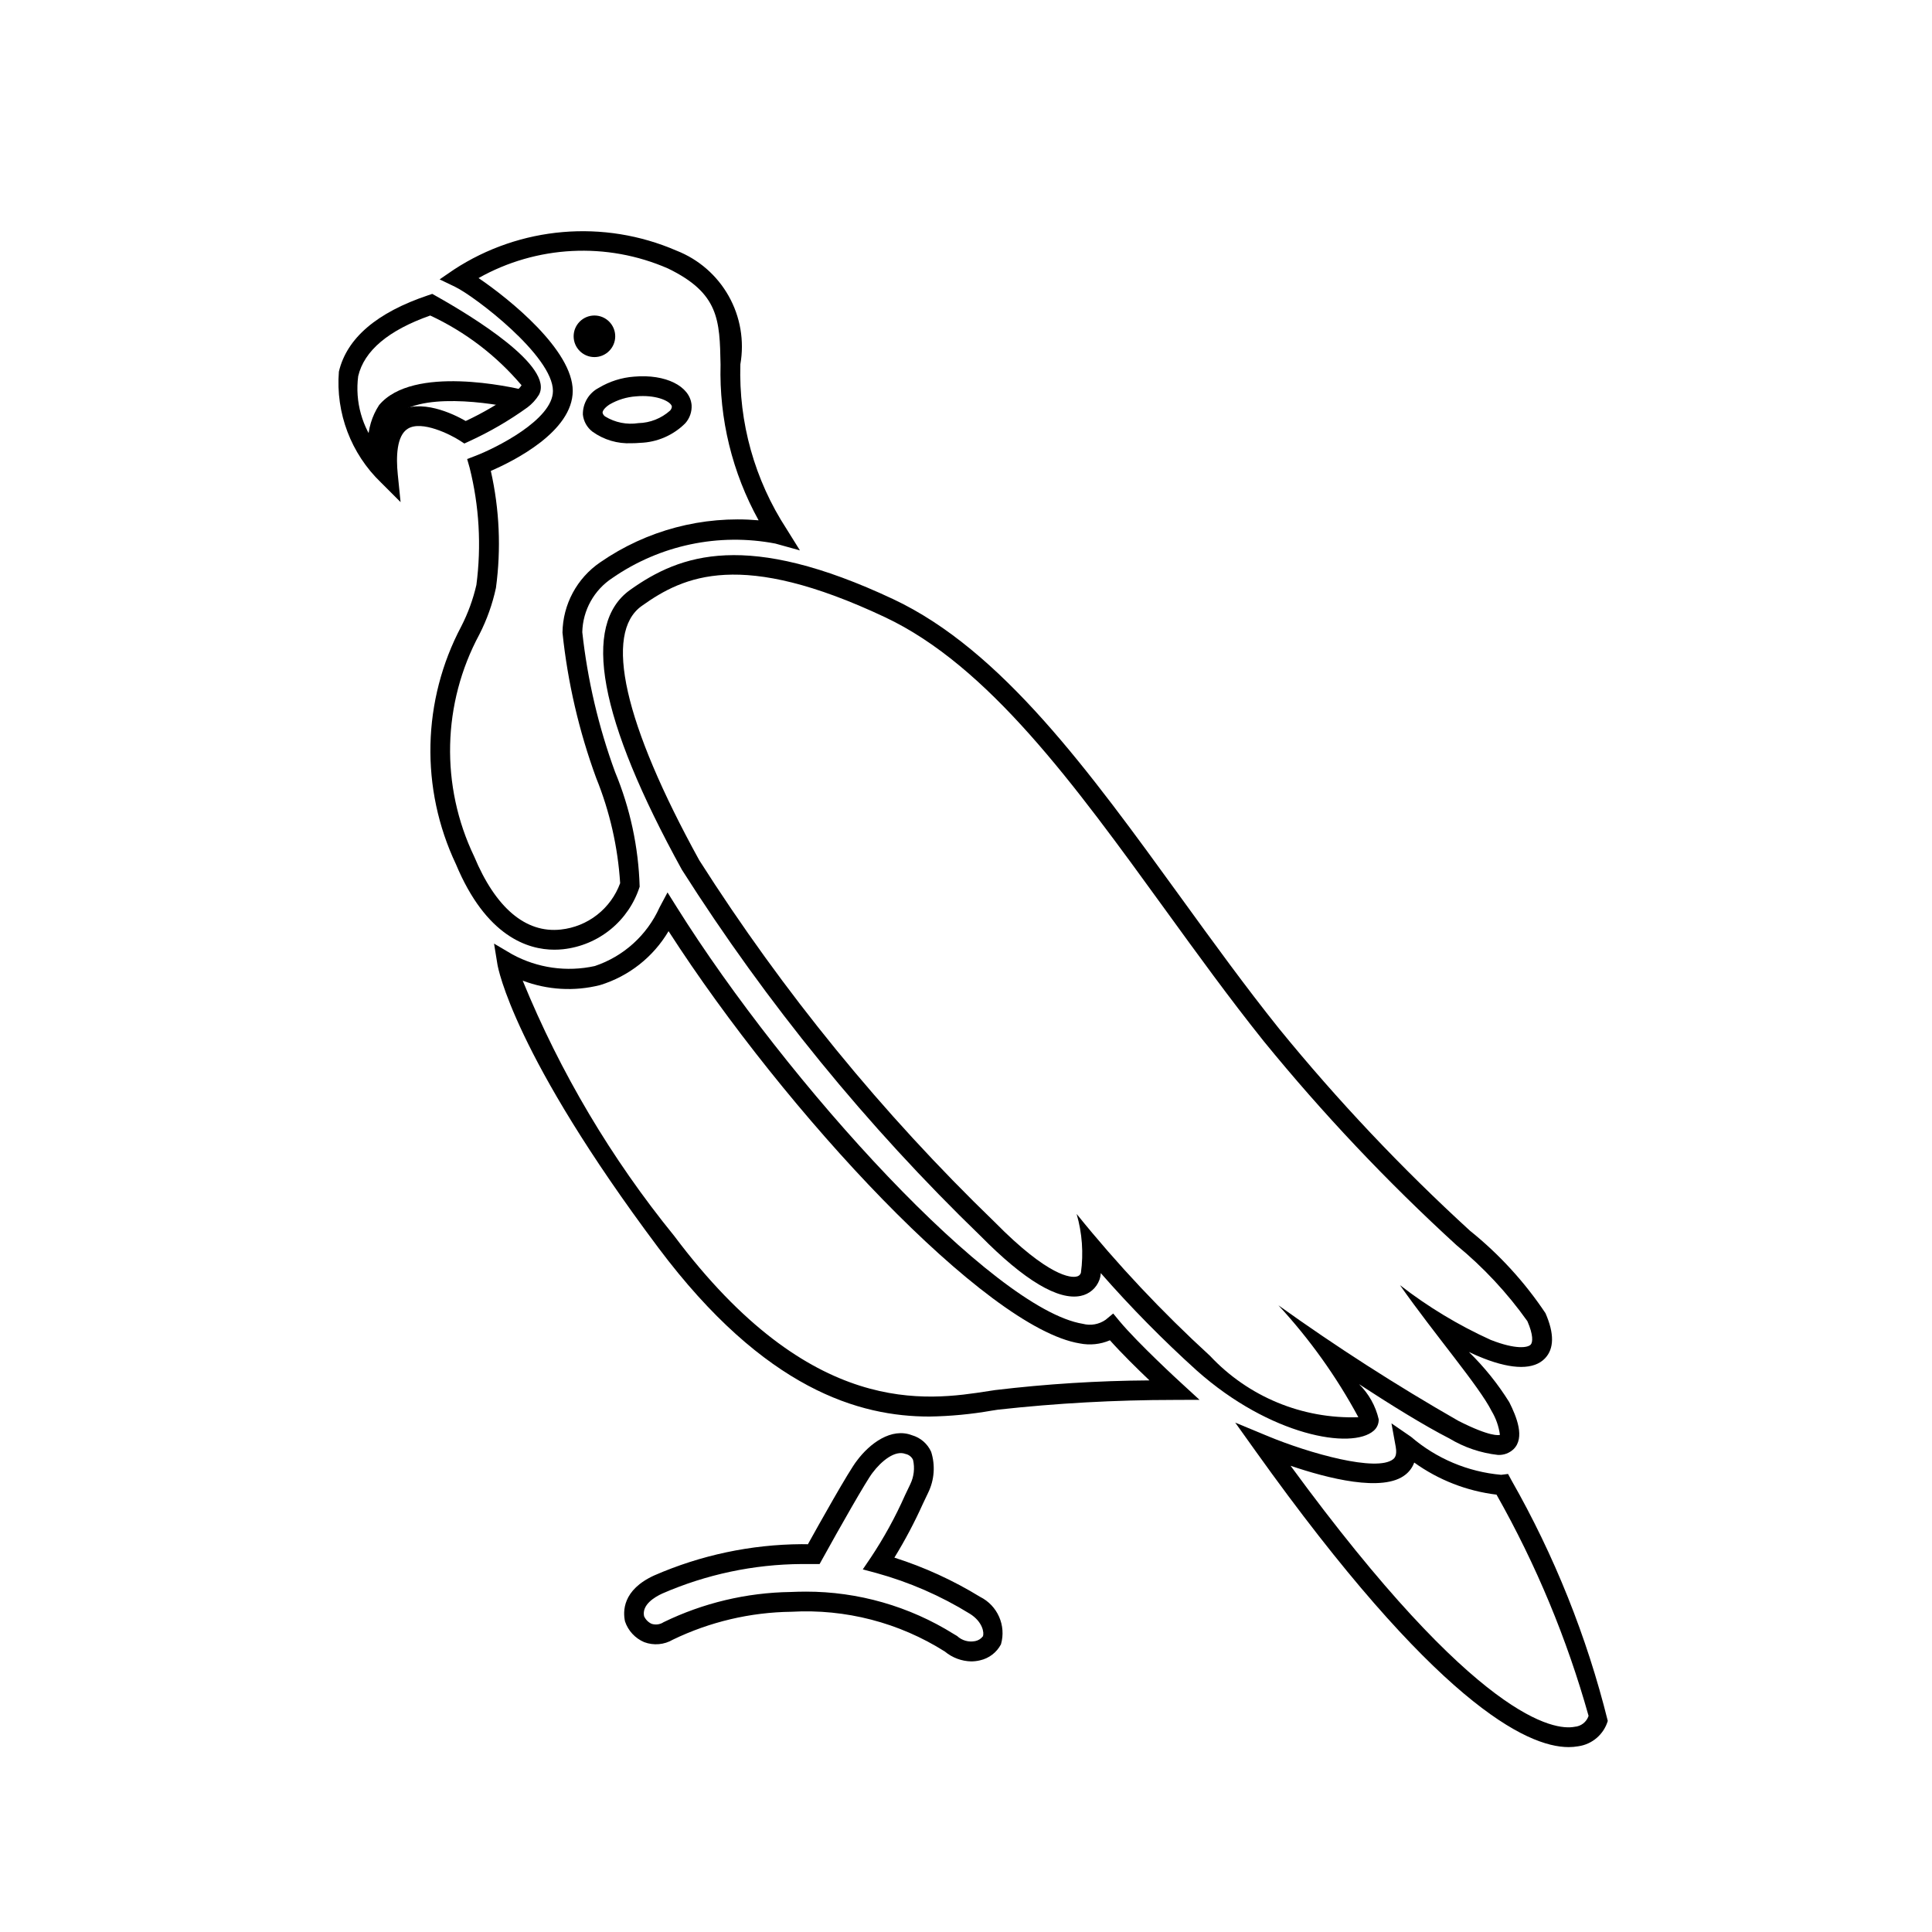
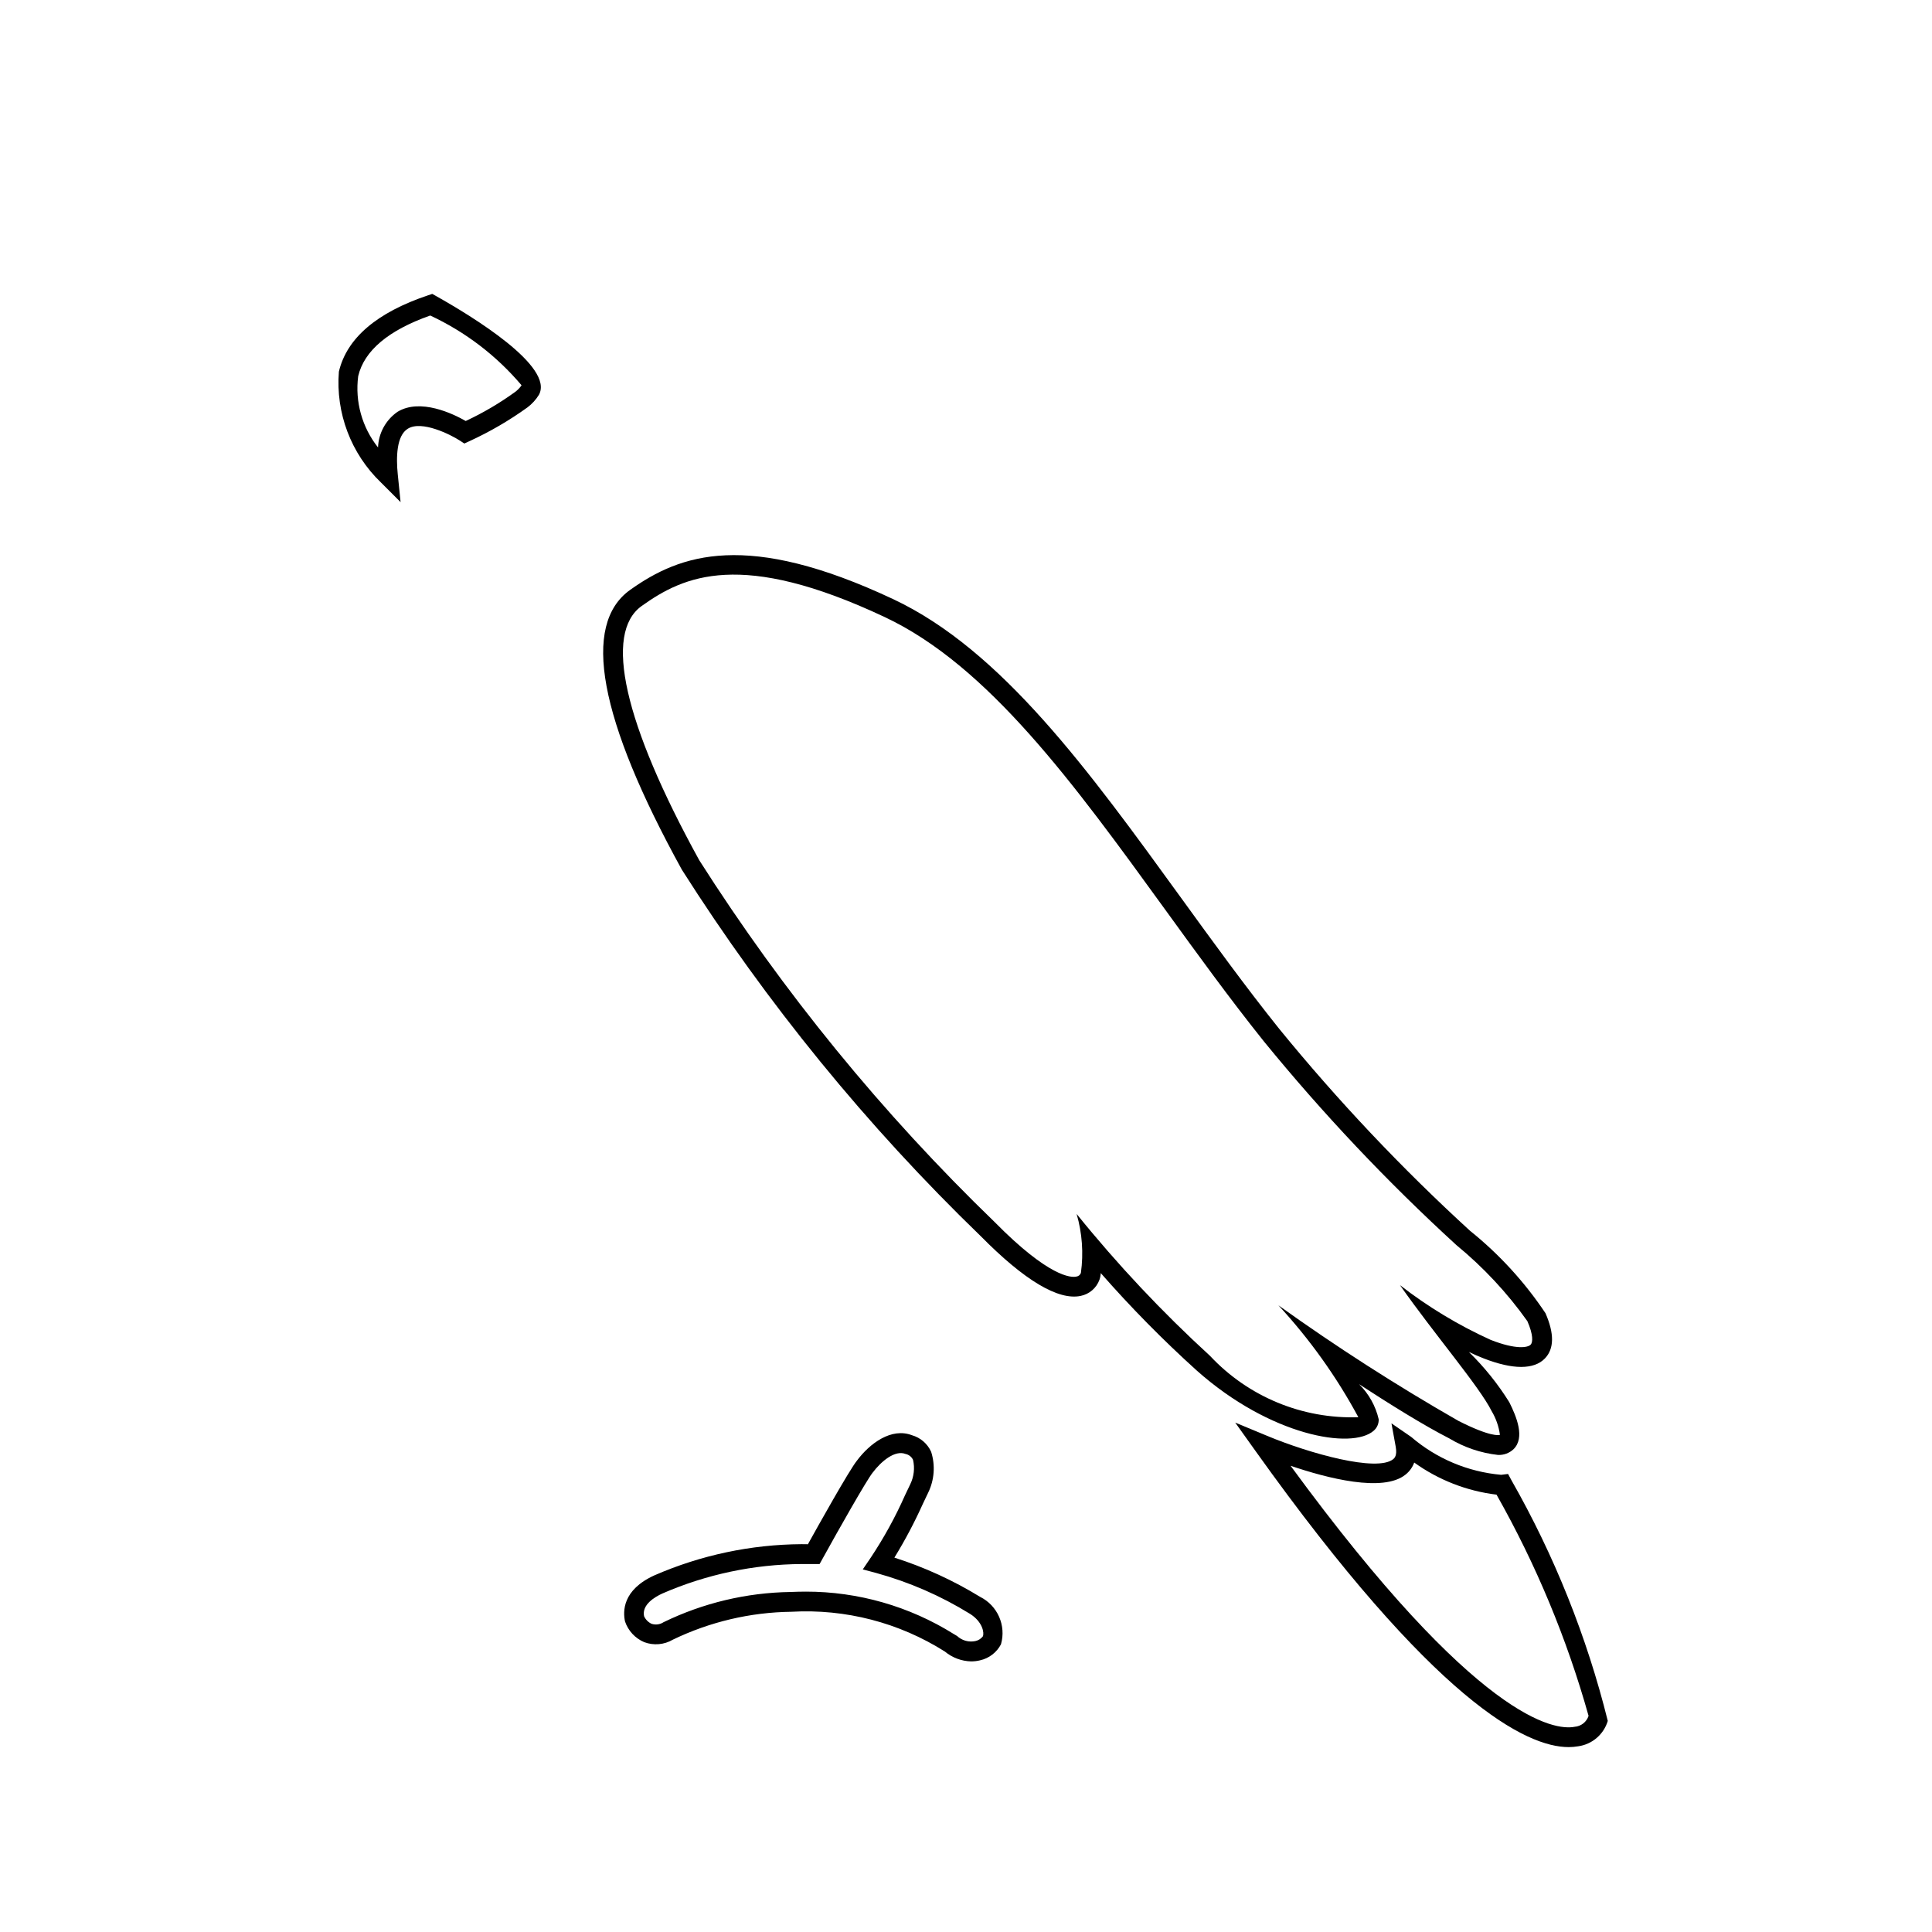
<svg xmlns="http://www.w3.org/2000/svg" fill="#000000" width="800px" height="800px" version="1.1" viewBox="144 144 512 512">
  <g>
-     <path d="m311.38 261.46c-3.719 0.184-7.387-0.906-10.402-3.086-1.418-1.098-2.324-2.727-2.512-4.508-0.055-2.984 1.594-5.742 4.254-7.106 2.844-1.699 6.051-2.711 9.355-2.949 8.27-0.719 14.75 2.492 15.199 7.484l0.004-0.004c0.121 1.789-0.484 3.555-1.684 4.891-3.184 3.176-7.453 5.027-11.949 5.176-0.77 0.074-1.527 0.102-2.266 0.102zm2.973-12.504c-0.574 0-1.18 0.02-1.805 0.082-2.465 0.172-4.856 0.902-6.992 2.141-1.352 0.871-1.906 1.742-1.867 2.227h0.004c0.098 0.387 0.332 0.723 0.656 0.953 2.641 1.621 5.773 2.25 8.836 1.773 3.098-0.07 6.07-1.246 8.383-3.312 0.277-0.285 0.449-0.656 0.484-1.055-0.105-1.117-3.035-2.809-7.699-2.809z" />
-     <path d="m307.04 233.12c0 3.043-2.469 5.512-5.508 5.512-3.043 0-5.512-2.469-5.512-5.512 0-3.039 2.469-5.508 5.512-5.508 3.039 0 5.508 2.469 5.508 5.508" />
    <path d="m401.39 584.29c-2.555-0.059-5.016-0.973-6.981-2.606-12.133-7.68-26.367-11.367-40.703-10.547-10.875 0.137-21.59 2.66-31.387 7.391-2.305 1.359-5.102 1.598-7.606 0.656-2.398-1.023-4.25-3.023-5.082-5.496-0.555-2.602-0.727-8.324 7.781-12.199l-0.004 0.004c12.309-5.367 25.574-8.184 39.004-8.27 0.562 0 1.129 0.012 1.691 0.02 2.695-4.859 10.945-19.629 12.996-22.16 3.422-4.594 9.133-8.816 14.574-6.734 2.266 0.645 4.129 2.258 5.094 4.406 1.133 3.574 0.848 7.445-0.789 10.816l-1.402 2.941c-2.211 4.914-4.734 9.684-7.555 14.277 7.961 2.535 15.59 6.027 22.715 10.395 4.633 2.312 6.957 7.598 5.531 12.574-1.133 2.16-3.16 3.715-5.543 4.246-0.766 0.188-1.551 0.281-2.336 0.285zm-43.84-18.492c13.855-0.012 27.438 3.879 39.188 11.223l0.914 0.543h-0.004c1.285 1.195 3.07 1.695 4.789 1.344 0.812-0.156 1.539-0.609 2.039-1.27l2.398 1.055-2.398-1.066c0.391-0.883-0.051-3.844-3.453-5.965h-0.004c-7.715-4.762-16.07-8.398-24.812-10.805l-3.559-0.953 2.059-3.043h0.004c3.512-5.269 6.566-10.828 9.133-16.617l1.395-2.922-0.004 0.004c0.973-2.004 1.23-4.281 0.73-6.449-0.379-0.809-1.121-1.391-2-1.566-2.758-1.086-6.387 1.867-8.723 4.981-1.578 1.969-8.988 15.047-13.293 22.848l-0.75 1.352h-3.148c-0.531-0.012-1.078-0.012-1.609-0.012l0.004 0.004c-12.695 0.078-25.242 2.731-36.883 7.797-2.082 0.941-5.504 3.004-4.879 6.016v0.004c0.395 0.891 1.098 1.605 1.98 2.019 1.07 0.355 2.246 0.199 3.188-0.422 10.488-5.098 21.969-7.832 33.629-8.004 1.406-0.062 2.758-0.094 4.07-0.094z" />
-     <path d="m290.92 395.68c-7.082 0-18.113-3.547-26.086-22.641-9.508-20.066-8.984-43.441 1.414-63.059 1.781-3.477 3.125-7.16 4-10.969 1.359-10.371 0.75-20.91-1.793-31.059l-0.656-2.305 2.246-0.859c5.309-2.039 20.488-9.562 20.488-17.188 0-9.285-20.746-25.102-25.941-27.594l-4.09-1.969 3.742-2.562h-0.004c17.586-11.512 39.781-13.41 59.062-5.043 5.852 2.297 10.734 6.551 13.812 12.035 3.082 5.484 4.172 11.863 3.09 18.059-0.477 15.445 3.785 30.664 12.215 43.613l3.566 5.719-6.5-1.805h0.004c-15.035-2.883-30.594 0.398-43.184 9.105-4.871 3.18-7.863 8.555-7.996 14.367 1.387 12.664 4.305 25.109 8.691 37.066 4.004 9.648 6.211 19.949 6.512 30.391-1.414 4.43-4.082 8.355-7.684 11.297s-7.981 4.773-12.602 5.277c-0.766 0.082-1.535 0.125-2.309 0.121zm-16.848-126.88c2.297 10.164 2.758 20.66 1.359 30.988-0.922 4.281-2.394 8.426-4.387 12.328-9.852 18.281-10.363 40.168-1.371 58.887 5.617 13.457 13.562 20.387 22.98 19.332 3.5-0.379 6.824-1.73 9.598-3.902 2.773-2.168 4.883-5.07 6.094-8.379-0.602-9.578-2.75-18.996-6.356-27.891-4.555-12.422-7.555-25.359-8.926-38.52 0.098-7.473 3.836-14.426 10.016-18.633 12.262-8.484 27.105-12.418 41.961-11.121-6.981-12.613-10.465-26.859-10.086-41.27-0.227-11.789-0.367-18.902-13.949-25.48-16.203-7.062-34.781-6.117-50.184 2.551 8.27 5.606 24.961 19.125 24.961 29.898-0.004 10.777-15.625 18.578-21.711 21.211z" />
-     <path d="m390.29 519.4c-18.336 0-43.574-7.019-71.82-44.73-38.367-51.219-42.477-74.129-42.641-75.07l-0.902-5.535 4.828 2.848c6.684 3.637 14.453 4.734 21.883 3.094 7.617-2.555 13.828-8.172 17.129-15.496l2.133-4.008 2.41 3.844c29.375 46.895 83.957 106.63 107.67 110.48h-0.004c2.07 0.547 4.273 0.152 6.027-1.074l2.008-1.66 1.66 2.008c4.898 5.883 16.152 16.227 16.277 16.328l4.941 4.539-6.723 0.02-0.004 0.004c-15.594 0.008-31.176 0.871-46.676 2.582l-1.598 0.246h-0.004c-5.481 0.965-11.027 1.492-16.594 1.578zm-107.77-115.52c9.984 24.402 23.516 47.199 40.152 67.652 36.285 48.41 66.914 43.676 83.406 41.102l1.629-0.246h-0.004c13.582-1.625 27.242-2.484 40.918-2.57-3.238-3.086-7.441-7.215-10.477-10.629l0.004-0.004c-2.527 1.086-5.32 1.375-8.016 0.832-24.793-4.039-77.98-61.152-108.96-109.25-4.059 6.871-10.543 11.973-18.176 14.301-6.785 1.711-13.934 1.293-20.48-1.191z" />
    <path d="m250.16 277.07-5.207-5.207c-7.93-7.625-12.02-18.41-11.145-29.375 2.09-8.867 10.047-15.672 23.648-20.234l1.098-0.371 1.016 0.574c9.57 5.371 31.395 18.676 27.242 26.191-0.789 1.27-1.801 2.383-2.992 3.289-4.84 3.492-10.012 6.504-15.438 8.988l-1.324 0.613-1.211-0.789c-2.387-1.547-10.078-5.441-13.766-3.137-3.023 1.844-3.125 7.617-2.664 12.125zm7.863-49.457c-11.082 3.906-17.508 9.316-19.098 16.07-0.879 6.75 1.02 13.566 5.258 18.895 0.137-3.793 2.055-7.297 5.176-9.453 6.047-3.66 14.738 0.531 18.059 2.441h0.004c4.594-2.141 8.973-4.715 13.078-7.688 0.668-0.492 1.25-1.09 1.719-1.773-6.633-7.844-14.887-14.152-24.199-18.488z" />
-     <path d="m244.41 271.07c-1.895-2.941-2.898-6.367-2.891-9.863 0.012-3.496 1.031-6.918 2.941-9.848 8.988-10.754 35.352-4.715 38.316-4.008l-1.234 5.106c-7.215-1.773-27.215-4.746-33.055 2.266-2.43 2.922-2.195 7.699 0.719 14.219z" />
    <path d="m540.96 529.57c-4.555-0.508-8.945-2-12.871-4.367-6.664-3.402-15.559-8.93-23.922-14.379h-0.004c2.586 2.543 4.391 5.773 5.207 9.305 0.039 1.152-0.441 2.258-1.312 3.016-5.781 5.106-27.449 1.363-46.883-15.918-8.984-8.113-17.484-16.742-25.461-25.844-0.027 0.602-0.148 1.195-0.348 1.766-0.797 2.199-2.688 3.824-4.984 4.281-5.894 1.23-14.852-4.039-26.516-15.879v0.004c-30.125-29.121-56.695-61.703-79.16-97.066-22.027-39.996-26.641-64.953-13.703-74.168 13.324-9.492 30.965-15.754 69.723 2.469 28.699 13.5 51.793 45.375 76.25 79.121 8.406 11.602 17.098 23.594 25.992 34.695 15.539 19.059 32.449 36.957 50.594 53.555 7.746 6.219 14.492 13.59 20.008 21.852 2.359 5.391 2.316 9.418-0.145 11.98-2.891 3.012-8.527 3.012-16.277-0.02-1.27-0.492-2.562-1.055-3.875-1.68 4.09 3.988 7.684 8.457 10.703 13.305 1.949 3.894 4.203 9.41 1.148 12.434-1.117 1.062-2.621 1.621-4.164 1.539zm-58.18-39.656h0.004c15.363 11.008 31.277 21.227 47.684 30.617 8.527 4.336 10.781 3.812 11.027 3.723v-0.004c-0.297-2.227-1.043-4.367-2.195-6.293-3.301-6.582-15.066-20.227-24.293-33.383 7.422 5.758 15.492 10.633 24.047 14.512 6.766 2.656 9.84 2.031 10.578 1.27 0.613-0.637 0.719-2.613-0.859-6.231-5.344-7.519-11.668-14.297-18.797-20.152-18.332-16.762-35.414-34.84-51.109-54.09-8.957-11.191-17.691-23.246-26.137-34.902-24.047-33.18-46.762-64.512-74.242-77.441-38.121-17.949-53.238-10.945-64.43-2.953-10.117 7.207-4.703 31.129 15.242 67.363v0.004c22.234 34.941 48.516 67.133 78.301 95.91 14.391 14.605 20.297 14.781 21.68 14.434h-0.004c0.543-0.07 1-0.445 1.172-0.965 0.727-5.227 0.34-10.551-1.129-15.621 10.82 13.402 22.633 25.969 35.344 37.598 10.141 10.844 24.477 16.773 39.316 16.266-5.789-10.738-12.91-20.707-21.195-29.664z" />
    <path d="m559.7 607c-11.133 0-35.363-11.766-83.023-78.535l-5.332-7.461 8.465 3.516c11.273 4.684 29.07 9.656 33.395 6.18 0.309-0.258 1.105-0.914 0.676-3.289l-1.129-6.203 5.188 3.566h0.004c6.715 5.769 15.066 9.289 23.883 10.066l1.824-0.227 0.883 1.641c11.395 19.996 19.992 41.469 25.543 63.805-1.074 3.586-4.144 6.215-7.852 6.727-0.832 0.145-1.676 0.215-2.523 0.215zm-73.676-74.547c49.609 67.762 70.047 70.16 75.258 69.168l-0.004-0.004c1.711-0.121 3.176-1.266 3.711-2.891-5.738-20.453-13.93-40.141-24.395-58.629-7.871-0.953-15.375-3.879-21.812-8.508-0.453 1.254-1.246 2.359-2.293 3.188-5.926 4.816-20.75 0.973-30.465-2.328z" />
  </g>
</svg>